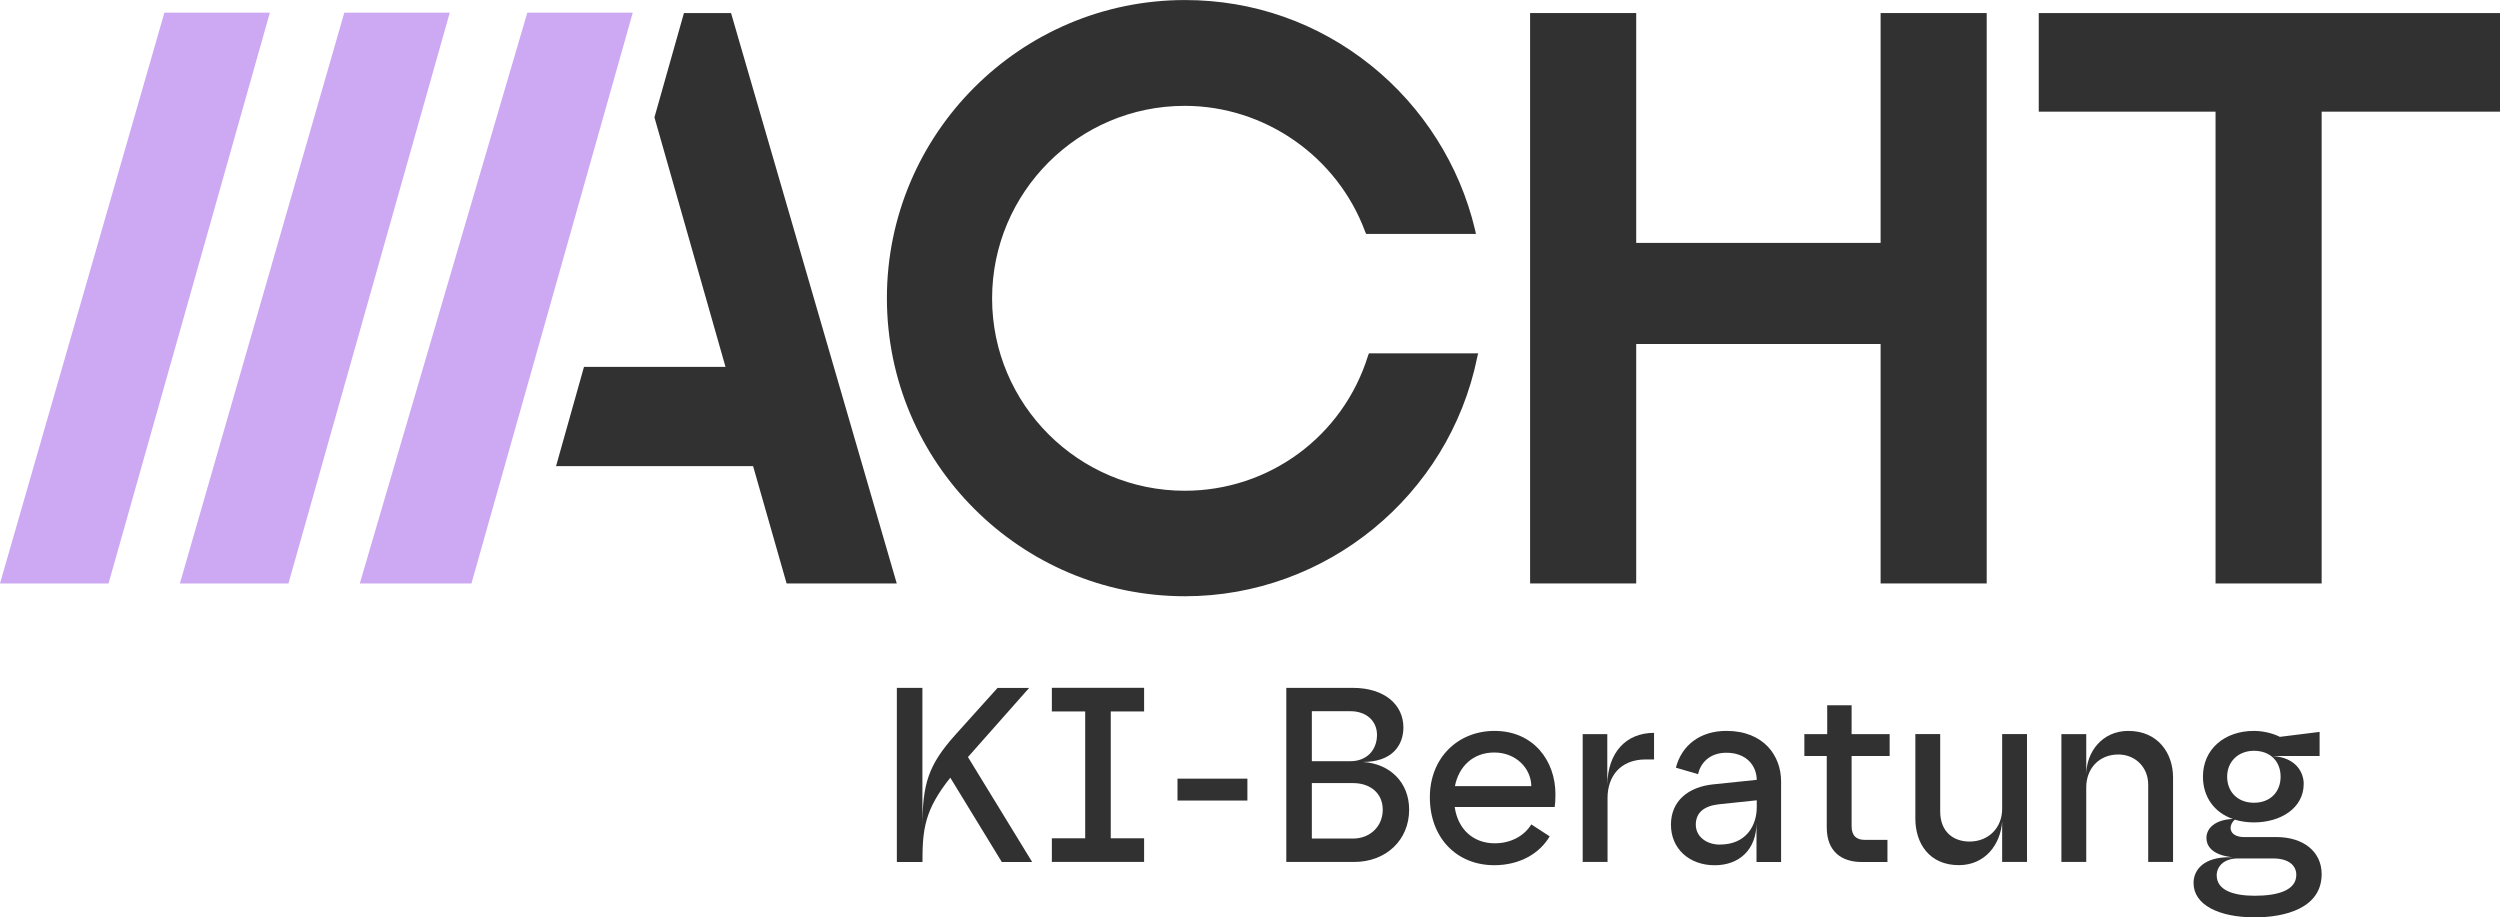
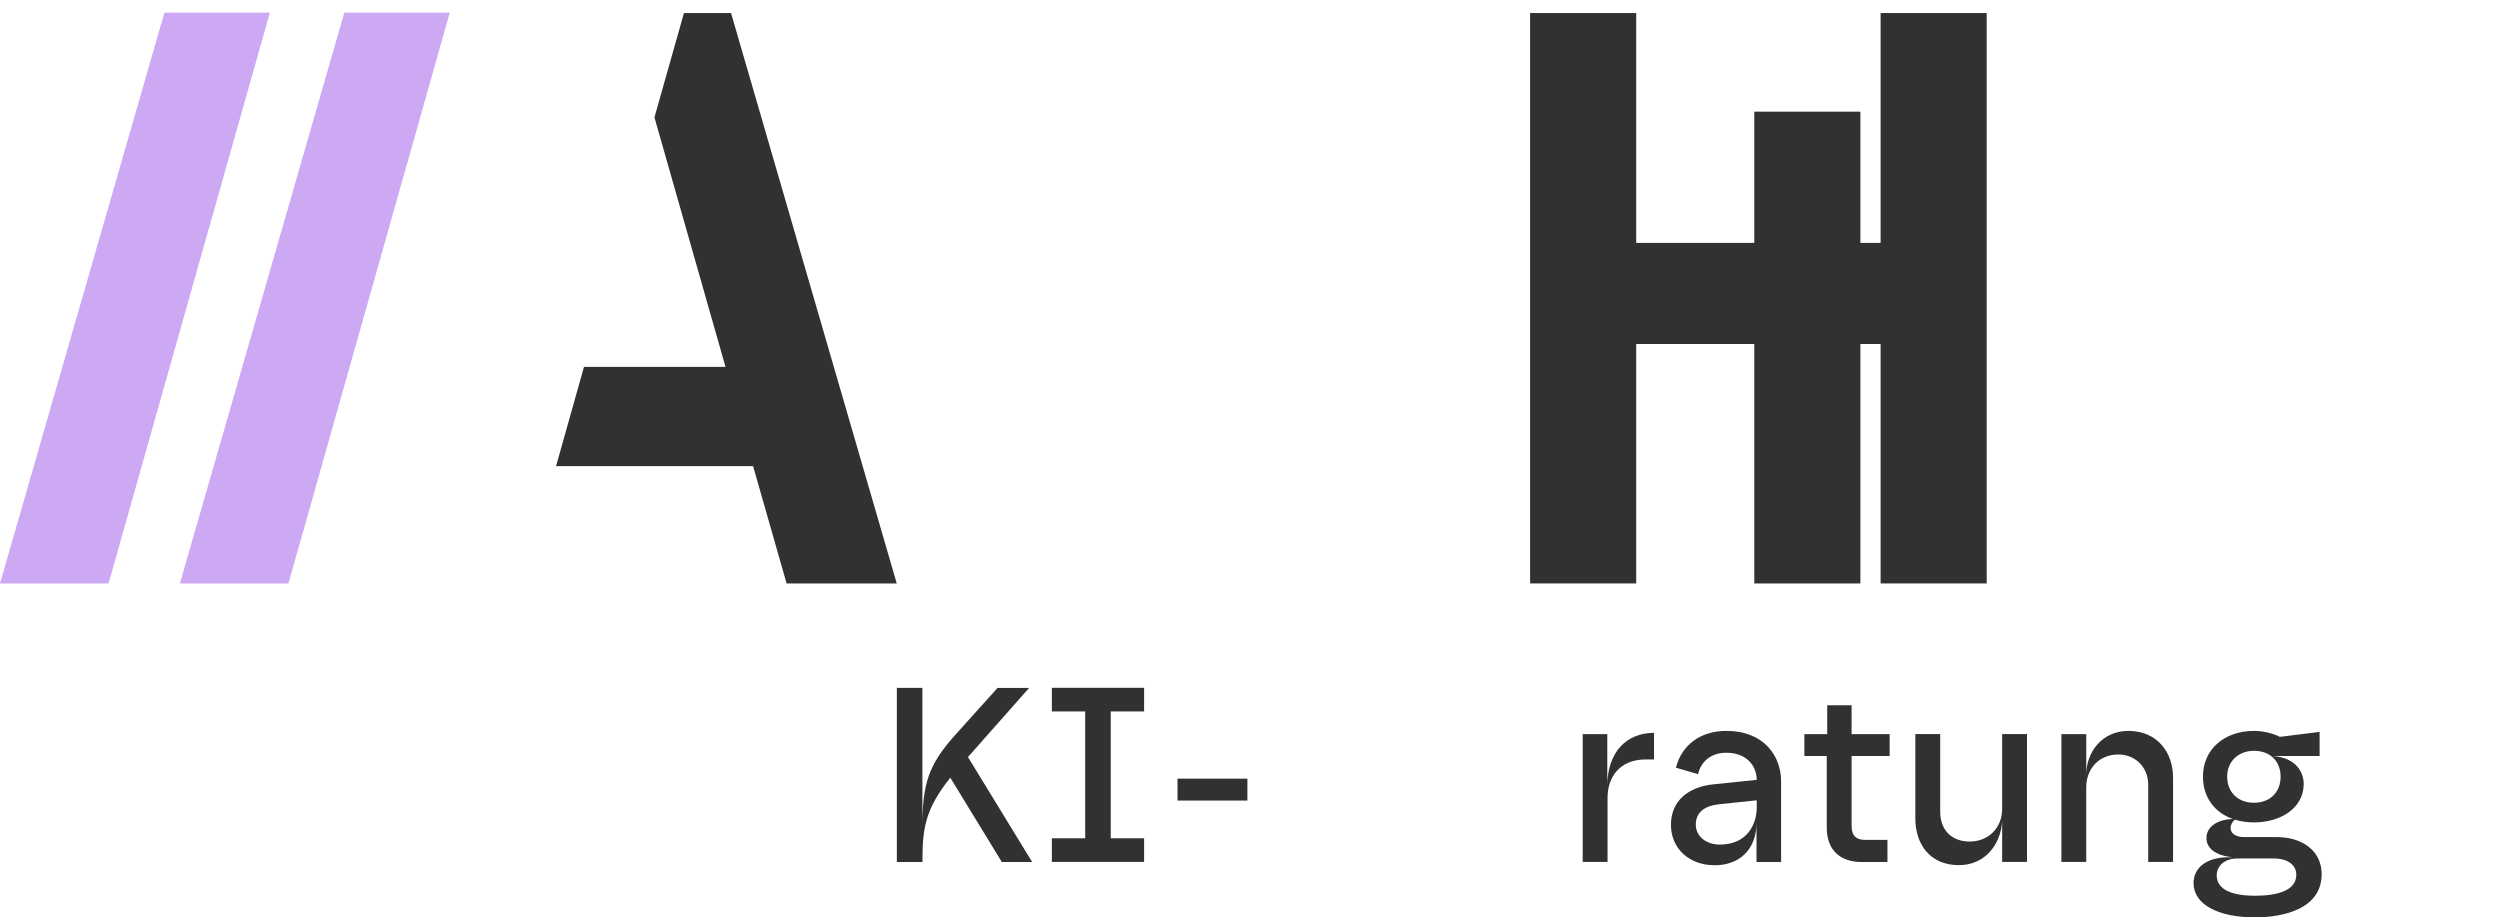
<svg xmlns="http://www.w3.org/2000/svg" id="Logo" viewBox="0 0 500 183.48">
  <defs>
    <style>
      .cls-1 {
        fill: #313131;
      }

      .cls-1, .cls-2 {
        stroke-width: 0px;
      }

      .cls-2 {
        fill: #cda8f3;
      }
    </style>
  </defs>
  <g>
    <polygon class="cls-2" points="57.69 116.69 35.98 116.69 68.86 2.54 89.95 2.54 57.69 116.69" />
    <polygon class="cls-2" points="21.71 116.69 0 116.69 32.88 2.54 53.97 2.54 21.71 116.69" />
-     <polygon class="cls-2" points="94.29 116.69 71.96 116.69 105.46 2.54 126.55 2.54 94.29 116.69" />
-     <path class="cls-1" d="M294.7,70.66h-20.91l-.19.5c-5.02,16.13-19.79,26.99-36.66,26.99-21.22,0-38.52-17.25-38.52-38.46s17.25-38.52,38.52-38.52c16,0,30.52,10.11,36.1,25.19l.19.43h21.96l-.19-.87c-3.04-12.84-10.42-24.5-20.78-32.82-10.67-8.56-23.57-13.09-37.22-13.09-32.88,0-59.62,26.74-59.62,59.62s26.74,59.62,59.62,59.62c28.23,0,52.79-20.1,58.44-47.77l.19-.81h-.93Z" />
    <path class="cls-1" d="M136.78,2.61h9.43l33.14,114.08h-22.03l-6.7-23.46h-39.41l5.59-19.86h28.3l-14.21-49.9,5.9-20.86Z" />
    <path class="cls-1" d="M376.12,68.8h-48.88v47.89h-21.22V2.61h21.22v45.97h48.88V2.61h21.22v114.08h-21.22v-47.89Z" />
-     <path class="cls-1" d="M443.11,22.33h-35.36V2.61h92.25v19.73h-35.67v94.35h-21.22s0-94.35,0-94.35Z" />
+     <path class="cls-1" d="M443.11,22.33h-35.36V2.61v19.73h-35.67v94.35h-21.22s0-94.35,0-94.35Z" />
  </g>
  <g>
    <path class="cls-1" d="M179.36,137.57h5.12v27.86c0-8.7,1.19-12.43,6.57-18.45l8.46-9.4h6.32l-12.24,13.83,12.84,20.99h-6.07l-10.3-16.86c-5.12,6.42-5.57,10.25-5.57,16.86h-5.12v-34.82Z" />
    <path class="cls-1" d="M210.37,167.66h6.67v-25.37h-6.67v-4.73h18.45v4.73h-6.67v25.37h6.67v4.72h-18.45v-4.72Z" />
    <path class="cls-1" d="M235.5,155.73h13.98v4.38h-13.98v-4.38Z" />
-     <path class="cls-1" d="M257.25,137.57h13.28c6.52,0,10.15,3.48,10.15,7.91,0,3.53-2.19,6.91-8.1,6.91,5.42.35,9.25,4.08,9.25,9.55,0,6.07-4.63,10.45-10.99,10.45h-13.58v-34.82ZM270.08,152.24c3.33,0,5.32-2.29,5.32-5.27,0-2.79-2.14-4.73-5.32-4.73h-7.71v10h7.71ZM270.63,167.71c3.38,0,5.92-2.44,5.92-5.77s-2.54-5.32-5.92-5.32h-8.26v11.09h8.26Z" />
-     <path class="cls-1" d="M285.97,159.46c0-7.96,5.67-13.28,12.93-13.28,7.76,0,12.19,5.92,12.19,12.68,0,.99-.05,1.94-.15,2.54h-20c.64,4.48,3.73,7.26,8.01,7.26,3.18,0,5.87-1.44,7.31-3.78l3.68,2.39c-1.99,3.38-5.92,5.77-11.09,5.77-7.56,0-12.88-5.52-12.88-13.58ZM306.26,157.22c-.05-3.63-3.13-6.72-7.41-6.72s-7.11,2.84-7.86,6.72h15.27Z" />
    <path class="cls-1" d="M316.53,146.82h4.93v10.15c.1-6.52,3.78-10.4,9.35-10.4v5.32h-1.69c-5.17,0-7.61,3.53-7.61,7.66v12.83h-4.97v-25.57Z" />
    <path class="cls-1" d="M334.19,164.93c0-4.78,3.53-7.56,8.46-8.06l8.7-.9c-.05-3.03-2.24-5.42-6.07-5.42-3.53,0-5.22,2.24-5.67,4.28l-4.43-1.29c1.15-4.48,4.83-7.36,10.1-7.36,7.46,0,10.94,4.97,10.94,10.1v16.12h-4.92v-7.86c0,5.42-3.48,8.51-8.36,8.51-5.12,0-8.75-3.33-8.75-8.11ZM343.99,168.91c5.27,0,7.36-3.83,7.36-7.46v-1.39l-7.61.8c-3.03.35-4.58,1.74-4.58,4.08s2.09,3.98,4.82,3.98Z" />
    <path class="cls-1" d="M365.35,165.48v-14.28h-4.48v-4.38h4.57v-5.77h4.88v5.77h7.61v4.38h-7.61v14.03c0,1.99,1.04,2.74,2.59,2.74h4.58v4.43h-5.18c-3.98,0-6.96-2.09-6.96-6.91Z" />
    <path class="cls-1" d="M405.4,172.39h-4.97v-8.11c-.3,4.58-3.38,8.75-8.66,8.75-5.92,0-8.7-4.38-8.7-9.3v-16.91h4.97v15.47c0,3.98,2.54,6.02,5.87,6.02,3.83,0,6.52-2.79,6.52-6.52v-14.97h4.97v25.57Z" />
    <path class="cls-1" d="M412.28,146.82h4.97v8.16c0-4.63,3.23-8.8,8.4-8.8,5.92,0,8.96,4.43,8.96,9.3v16.91h-4.97v-15.47c0-3.53-2.64-6.02-5.97-6.02-3.83,0-6.42,2.78-6.42,6.57v14.92h-4.97v-25.57Z" />
    <path class="cls-1" d="M438.71,176.62c0-2.74,2.14-5.17,7.06-5.17h.79c-3.58-.35-5.27-1.84-5.27-3.88,0-1.89,1.69-3.63,5.27-3.78-3.73-1.29-5.97-4.43-5.97-8.46,0-5.52,4.33-9.15,10.2-9.15,2.24,0,4.23.69,5.17,1.19l7.96-.99v4.82h-9.4c4.68.3,6.22,3.28,6.22,5.57,0,4.87-4.63,7.71-9.95,7.71-1.39,0-2.69-.2-3.83-.55-.49.4-.84,1.04-.84,1.64,0,1.29,1.29,1.84,2.64,1.84h6.51c5.42,0,9.06,2.93,9.06,7.41,0,6.86-7.41,8.65-13.38,8.65-7.26,0-12.24-2.54-12.24-6.86ZM450.95,179.15c4.53,0,8.31-1.04,8.31-4.18,0-1.89-1.54-3.28-4.63-3.28h-7.11c-2.54,0-4.18,1.44-4.18,3.38,0,3.13,3.68,4.08,7.61,4.08ZM450.8,160.55c3.23,0,5.32-2.14,5.32-5.22s-2.09-5.17-5.32-5.17-5.37,2.24-5.37,5.17c0,3.08,2.14,5.22,5.37,5.22Z" />
  </g>
</svg>